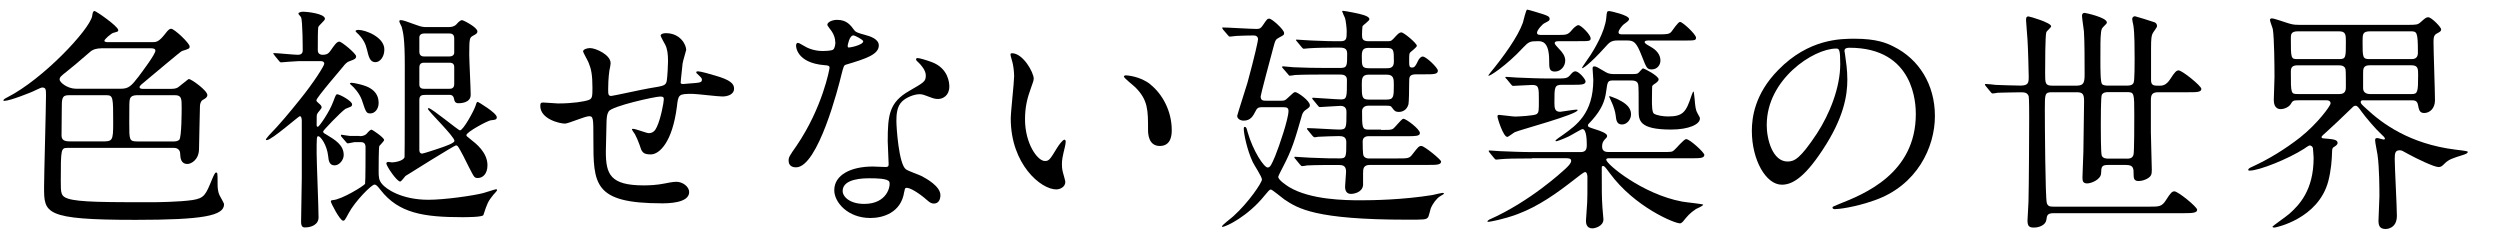
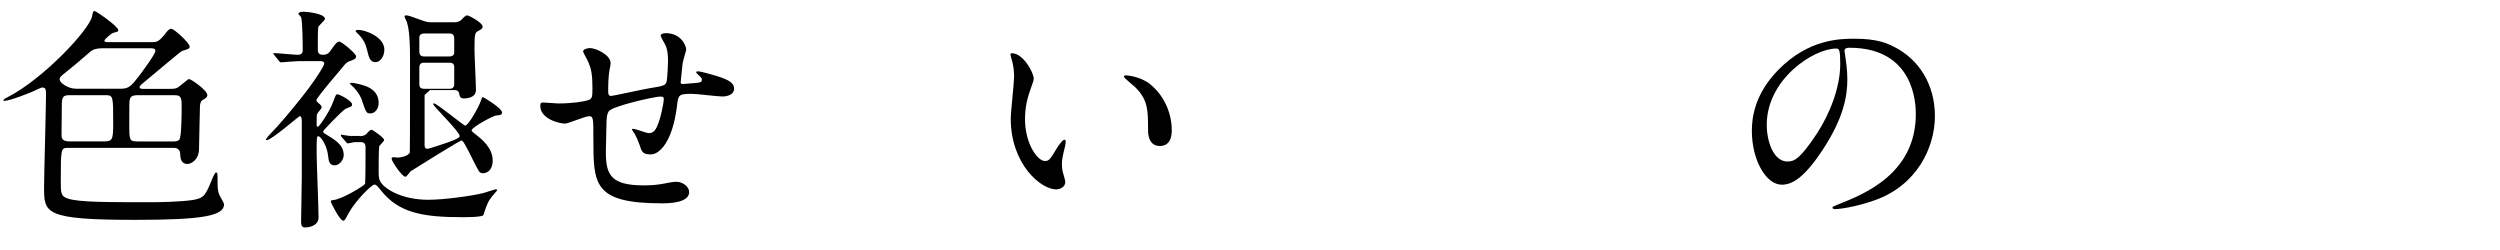
<svg xmlns="http://www.w3.org/2000/svg" id="_レイヤー_2" viewBox="0 0 429.36 42.91">
  <g id="_テキスト">
    <g>
      <path d="M11.55,25.4c-1.07,0-1.11,.25-1.11,5.59,0,2.22,0,2.71,1.23,3.12,1.89,.62,6.5,.62,14.47,.62,.82,0,4.6-.04,6.91-.37,2.06-.33,2.26-.86,3.41-3.66q.45-1.07,.62-1.07c.29,0,.29,.04,.29,1.97,0,.58,.04,1.32,.33,1.93,.08,.21,.78,1.32,.78,1.56,0,1.97-3.62,2.67-15.21,2.67-15.7,0-15.7-1.15-15.7-5.63,0-2.1,.33-13.61,.33-15.7,0-1.03,0-1.4-.66-1.4-.25,0-1.4,.62-1.64,.7-.16,.08-3.86,1.6-4.89,1.6-.08,0-.12,0-.12-.08,0-.16,.25-.33,.66-.53C7.4,13.6,15.42,5.05,15.83,2.75c.08-.58,.16-.86,.41-.86s4.07,2.63,4.07,3.29c0,.25-.08,.25-.82,.45-.37,.08-1.56,1.11-1.56,1.36s.45,.25,.66,.25h7.52c.7,0,1.15,0,2.26-1.44,.58-.78,.82-.86,1.03-.86,.53,0,3.17,2.47,3.17,3.04,0,.37-.12,.41-1.32,.78-.29,.12-4.89,4.03-5.8,4.77-1.15,.95-1.48,1.19-1.48,1.44,0,.29,.41,.29,.62,.29h4.89c.74,0,1.03-.21,1.19-.33,1.6-1.27,1.69-1.36,1.77-1.36,.41,0,3.17,1.97,3.17,2.75,0,.37-.29,.58-.82,.86-.33,.21-.45,.74-.45,1.07-.04,.45-.12,6.41-.16,7.36-.04,1.93-1.44,2.55-1.97,2.55-1.19,0-1.23-1.07-1.27-1.77,0-.66-.49-.99-1.03-.99H11.55Zm5.8-17.1c-.66,0-1.4,.16-1.89,.62-1.69,1.48-3.33,2.84-4.11,3.45-.78,.62-1.11,.86-1.11,1.27,0,.53,1.36,1.6,2.84,1.6h7.65c1.36,0,1.81-.45,3.08-2.1,.66-.9,2.88-3.82,2.88-4.44,0-.41-.53-.41-.9-.41h-8.43Zm.08,15.99c1.89,0,2.01-.04,2.01-3.17,0-4.44,0-4.77-1.19-4.77h-6.45c-1.19,0-1.19,.62-1.19,2.38,0,.66-.04,3.78-.04,4.52,0,.78,.45,1.03,1.4,1.03h5.47Zm5.96-7.93c-.41,0-.9,.12-1.07,.62-.12,.37-.12,.78-.12,4.23,0,2.79,0,3.08,1.36,3.08h6.37c.29,0,.66-.08,.86-.29,.41-.41,.41-5.06,.41-5.51,0-1.52,0-2.14-1.15-2.14h-6.66Z" />
-       <path d="M47.15,9.49c-.12-.16-.21-.21-.21-.29s.08-.08,.16-.08c.58,0,3.41,.29,4.07,.29,.41,0,.82-.16,.82-.74,0-.16,0-5.14-.29-5.71-.04-.12-.45-.49-.45-.62,0-.21,.45-.33,.86-.33,.45,0,3.7,.29,3.7,1.23,0,.29-1.11,1.15-1.15,1.44-.08,.45-.08,2.14-.08,3.95,0,.53,.33,.78,.86,.78,.86,0,1.11-.41,1.32-.7,.7-.99,1.07-1.56,1.52-1.56,.41,0,2.88,2.06,2.88,2.51s-.29,.53-1.15,.86c-.49,.16-.82,.58-1.07,.9-.21,.29-4.6,5.34-4.6,5.8,0,.16,.08,.25,.41,.53,.25,.21,.49,.41,.49,.7,0,.21-.66,.86-.74,1.07-.12,.16-.12,.33-.12,1.93,0,.16,.04,.33,.21,.33,.21,0,2.01-2.55,2.67-4.4,.41-1.07,.45-1.19,.66-1.19,.41,0,2.55,1.15,2.55,1.73,0,.21-.08,.33-.25,.41-.12,.08-.78,.29-.9,.37-.78,.53-3.82,3.7-3.82,3.86,0,.25,.16,.33,.45,.49,1.56,.95,3.08,1.81,3.08,3.58,0,.82-.74,1.77-1.56,1.77-.95,0-1.03-.86-1.11-1.6-.21-1.93-1.32-3.41-1.69-3.41-.29,0-.29,.29-.29,2.92,0,1.56,.33,9.29,.33,11.02,0,1.27-1.27,1.73-2.34,1.73-.21,0-.66,0-.66-.95,0-1.11,.12-6.37,.12-7.56v-9.82c0-.45-.12-.78-.33-.78s-4.85,4.11-5.67,4.11c-.16,0-.16-.08-.16-.16,0-.04,.49-.58,.49-.62,1.89-1.93,3.62-4.03,5.3-6.12,2.47-3.04,4.23-5.88,4.23-6.21,0-.41-.41-.45-.58-.45h-3.86c-.41,0-2.96,.21-2.96,.21-.16,0-.25-.08-.37-.25l-.78-.95Zm14.63,13.89c.25,0,.78,0,1.19-.41,.41-.49,.66-.7,.86-.7,.12,0,2.14,1.36,2.14,1.77,0,.21-.7,.86-.82,1.03-.12,.33-.12,3.58-.12,4.23,0,1.07,0,1.6,.58,2.3,.66,.82,3.29,2.71,7.97,2.71,2.75,0,7.69-.7,9.41-1.15,.37-.08,2.01-.66,2.22-.66,.08,0,.16,.04,.16,.16s-.41,.53-.66,.82c-.9,1.11-1.03,1.44-1.69,3.45-.12,.37-3,.37-3.62,.37-6.7,0-10.93-.7-14.02-4.65-.58-.74-.78-.95-1.07-.95-.49,0-3.33,2.84-4.44,4.93-.66,1.23-.7,1.27-.95,1.27-.53,0-2.1-3.04-2.1-3.29,0-.12,0-.21,.37-.25,1.48-.08,5.38-2.47,5.51-2.8,.08-.37,.08-5.43,.08-6.29s-.58-.86-.9-.86h-.99c-.16,0-.95,.21-1.15,.21-.12,0-.21-.08-.33-.25l-.74-.86c-.08-.08-.12-.16-.12-.25,0-.12,.04-.12,.12-.12s1.23,.21,1.44,.21h1.64Zm-1.44-9.17c.41,0,2.43,.41,3.25,.95,.45,.29,1.44,.95,1.44,2.51,0,1.15-.74,1.81-1.4,1.81-.74,0-.78-.21-1.48-2.3-.37-1.07-1.32-2.18-1.85-2.59-.12-.08-.16-.16-.21-.25,.04-.08,.16-.12,.25-.12Zm1.19-9.08c1.23,0,4.48,1.23,4.48,3.37,0,1.36-.82,2.18-1.52,2.18-.95,0-1.15-.86-1.48-2.22-.21-.9-.66-1.89-1.77-2.88-.12-.12-.21-.21-.16-.29,.08-.12,.33-.16,.45-.16Zm11.39,11.18c-.33,0-.9,0-.9,.82v8.63c0,.12,0,.62,.49,.62,.21,0,2.43-.74,2.79-.86,1.23-.41,2.75-.95,2.75-1.32,0-.78-4.56-5.14-4.56-5.51,0-.04,.04-.12,.12-.12,.53,0,5.1,3.82,5.38,3.82,.58,0,2.43-3.41,2.67-4.19,.21-.66,.25-.7,.41-.7,.04,0,3.25,1.89,3.25,2.63,0,.41-.21,.45-1.03,.53-.49,.04-4.19,2.01-4.19,2.55,0,.16,.08,.21,.7,.7,.95,.74,2.92,2.26,2.92,4.48,0,1.48-.82,2.18-1.64,2.18-.21,0-.41,0-.62-.21-.29-.29-1.6-3.04-1.89-3.58-.86-1.6-.95-1.81-1.27-1.81-.25,0-8.18,4.93-8.67,5.26-.12,.12-.7,.95-.9,.95-.58,0-2.38-2.67-2.38-3.12,0-.16,.21-.25,.33-.25,.08,0,.53,.08,.66,.08,.37,0,1.93-.21,2.14-.9,.04-.16,.04-14.31,.04-15.79,0-4.69-.29-5.63-.53-6.58-.04-.12-.41-.78-.41-.95,0-.21,.16-.21,.25-.21,.37,0,.82,.16,2.75,.86,.86,.33,1.27,.33,1.69,.33h3.82c.33,0,.9-.04,1.32-.49,.21-.25,.62-.7,.95-.7,.21,0,2.63,1.23,2.63,1.93,0,.25-.08,.41-.74,.74-.58,.33-.66,.37-.66,3.25,0,.99,.25,5.84,.25,6.91,0,1.44-1.85,1.44-2.06,1.44-.25,0-.66,0-.78-.66-.12-.78-.58-.78-.9-.78h-4.15Zm0-10.56c-.25,0-.78,0-.9,.58v2.55c0,.82,.62,.82,.9,.82h4.23c.41,0,.86-.16,.86-.66v-2.47c0-.82-.62-.82-.86-.82h-4.23Zm0,5.02c-.33,0-.9,0-.9,.82v2.92c0,.74,.58,.74,.9,.74h4.19c.33,0,.9,0,.9-.82v-2.92c0-.74-.58-.74-.9-.74h-4.19Z" />
+       <path d="M47.15,9.49c-.12-.16-.21-.21-.21-.29s.08-.08,.16-.08c.58,0,3.41,.29,4.07,.29,.41,0,.82-.16,.82-.74,0-.16,0-5.14-.29-5.71-.04-.12-.45-.49-.45-.62,0-.21,.45-.33,.86-.33,.45,0,3.7,.29,3.7,1.23,0,.29-1.11,1.15-1.15,1.44-.08,.45-.08,2.14-.08,3.95,0,.53,.33,.78,.86,.78,.86,0,1.11-.41,1.32-.7,.7-.99,1.07-1.56,1.52-1.56,.41,0,2.88,2.06,2.88,2.51s-.29,.53-1.15,.86c-.49,.16-.82,.58-1.07,.9-.21,.29-4.6,5.34-4.6,5.8,0,.16,.08,.25,.41,.53,.25,.21,.49,.41,.49,.7,0,.21-.66,.86-.74,1.07-.12,.16-.12,.33-.12,1.93,0,.16,.04,.33,.21,.33,.21,0,2.01-2.55,2.67-4.4,.41-1.07,.45-1.19,.66-1.19,.41,0,2.55,1.15,2.55,1.73,0,.21-.08,.33-.25,.41-.12,.08-.78,.29-.9,.37-.78,.53-3.82,3.7-3.82,3.86,0,.25,.16,.33,.45,.49,1.56,.95,3.08,1.81,3.08,3.58,0,.82-.74,1.77-1.56,1.77-.95,0-1.03-.86-1.11-1.6-.21-1.93-1.32-3.41-1.69-3.41-.29,0-.29,.29-.29,2.92,0,1.56,.33,9.29,.33,11.02,0,1.27-1.27,1.73-2.34,1.73-.21,0-.66,0-.66-.95,0-1.11,.12-6.37,.12-7.56v-9.82c0-.45-.12-.78-.33-.78s-4.85,4.11-5.67,4.11c-.16,0-.16-.08-.16-.16,0-.04,.49-.58,.49-.62,1.89-1.93,3.62-4.03,5.3-6.12,2.47-3.04,4.23-5.88,4.23-6.21,0-.41-.41-.45-.58-.45h-3.86c-.41,0-2.96,.21-2.96,.21-.16,0-.25-.08-.37-.25l-.78-.95Zm14.63,13.89c.25,0,.78,0,1.19-.41,.41-.49,.66-.7,.86-.7,.12,0,2.14,1.36,2.14,1.77,0,.21-.7,.86-.82,1.03-.12,.33-.12,3.58-.12,4.23,0,1.07,0,1.6,.58,2.3,.66,.82,3.29,2.71,7.97,2.71,2.75,0,7.69-.7,9.41-1.15,.37-.08,2.01-.66,2.22-.66,.08,0,.16,.04,.16,.16s-.41,.53-.66,.82c-.9,1.11-1.03,1.44-1.69,3.45-.12,.37-3,.37-3.62,.37-6.7,0-10.93-.7-14.02-4.65-.58-.74-.78-.95-1.07-.95-.49,0-3.33,2.84-4.44,4.93-.66,1.23-.7,1.27-.95,1.27-.53,0-2.1-3.04-2.1-3.29,0-.12,0-.21,.37-.25,1.48-.08,5.38-2.47,5.51-2.8,.08-.37,.08-5.43,.08-6.29s-.58-.86-.9-.86h-.99c-.16,0-.95,.21-1.15,.21-.12,0-.21-.08-.33-.25l-.74-.86c-.08-.08-.12-.16-.12-.25,0-.12,.04-.12,.12-.12s1.23,.21,1.44,.21h1.64Zm-1.44-9.17c.41,0,2.43,.41,3.25,.95,.45,.29,1.44,.95,1.44,2.51,0,1.15-.74,1.81-1.4,1.81-.74,0-.78-.21-1.48-2.3-.37-1.07-1.32-2.18-1.85-2.59-.12-.08-.16-.16-.21-.25,.04-.08,.16-.12,.25-.12Zm1.19-9.08c1.23,0,4.48,1.23,4.48,3.37,0,1.36-.82,2.18-1.52,2.18-.95,0-1.15-.86-1.48-2.22-.21-.9-.66-1.89-1.77-2.88-.12-.12-.21-.21-.16-.29,.08-.12,.33-.16,.45-.16Zm11.39,11.18v8.63c0,.12,0,.62,.49,.62,.21,0,2.43-.74,2.79-.86,1.23-.41,2.75-.95,2.75-1.32,0-.78-4.56-5.14-4.56-5.51,0-.04,.04-.12,.12-.12,.53,0,5.1,3.82,5.38,3.82,.58,0,2.43-3.41,2.67-4.19,.21-.66,.25-.7,.41-.7,.04,0,3.25,1.89,3.25,2.63,0,.41-.21,.45-1.03,.53-.49,.04-4.19,2.01-4.19,2.55,0,.16,.08,.21,.7,.7,.95,.74,2.92,2.26,2.92,4.48,0,1.48-.82,2.18-1.64,2.18-.21,0-.41,0-.62-.21-.29-.29-1.6-3.04-1.89-3.58-.86-1.6-.95-1.81-1.27-1.81-.25,0-8.18,4.93-8.67,5.26-.12,.12-.7,.95-.9,.95-.58,0-2.38-2.67-2.38-3.12,0-.16,.21-.25,.33-.25,.08,0,.53,.08,.66,.08,.37,0,1.93-.21,2.14-.9,.04-.16,.04-14.31,.04-15.79,0-4.69-.29-5.63-.53-6.58-.04-.12-.41-.78-.41-.95,0-.21,.16-.21,.25-.21,.37,0,.82,.16,2.75,.86,.86,.33,1.27,.33,1.69,.33h3.82c.33,0,.9-.04,1.32-.49,.21-.25,.62-.7,.95-.7,.21,0,2.63,1.23,2.63,1.93,0,.25-.08,.41-.74,.74-.58,.33-.66,.37-.66,3.25,0,.99,.25,5.84,.25,6.91,0,1.44-1.85,1.44-2.06,1.44-.25,0-.66,0-.78-.66-.12-.78-.58-.78-.9-.78h-4.15Zm0-10.56c-.25,0-.78,0-.9,.58v2.55c0,.82,.62,.82,.9,.82h4.23c.41,0,.86-.16,.86-.66v-2.47c0-.82-.62-.82-.86-.82h-4.23Zm0,5.02c-.33,0-.9,0-.9,.82v2.92c0,.74,.58,.74,.9,.74h4.19c.33,0,.9,0,.9-.82v-2.92c0-.74-.58-.74-.9-.74h-4.19Z" />
      <path d="M117.23,10.93c-.29,2.75-.33,3.04-.33,3.29,0,.21,.33,.21,.45,.21,.16,0,1.6-.16,1.93-.16,.9-.08,1.27-.12,1.27-.58,0-.25-.08-.33-.82-1.03-.08-.04-.16-.16-.16-.25,0-.16,.25-.16,.33-.16,.41,0,2.3,.53,2.96,.74,2.59,.74,3.21,1.4,3.21,2.22,0,1.07-1.19,1.36-2.01,1.36s-4.4-.45-5.14-.45c-2.38,0-2.43,.08-2.67,2.22-.78,6.08-3,8.18-4.48,8.18-1.4,0-1.56-.45-1.93-1.64-.21-.62-.53-1.32-.78-1.81-.08-.12-.53-.74-.53-.86,0-.08,.12-.08,.21-.08,.45,0,2.3,.74,2.67,.74,.7,0,1.11-.41,1.4-1.07,.7-1.48,1.19-4.27,1.19-4.69,0-.33,0-.53-.62-.53-.86,0-8.3,1.64-8.84,2.55-.29,.49-.33,.9-.37,1.69-.04,1.36-.12,5.1-.12,5.22,0,3.86,.74,5.8,6.5,5.8,.82,0,2.22-.04,3.62-.33,.16-.04,1.4-.29,1.97-.29,1.15,0,2.22,.86,2.22,1.77,0,1.93-3.74,1.93-4.69,1.93-11.76,0-11.76-3.29-11.76-11.1,0-3.45,0-3.86-.74-3.86-.7,0-3.54,1.27-4.15,1.27-.9,0-4.23-.78-4.23-3.04,0-.53,.16-.58,.53-.58,.41,0,2.14,.16,2.51,.16,2.55,0,4.52-.33,5.22-.58,.66-.21,.7-.58,.7-2.1,0-2.22-.21-3.25-.66-4.32-.12-.33-.95-1.77-.95-1.93,0-.37,.7-.58,1.19-.58,.99,0,3.54,1.15,3.54,2.59,0,.25-.08,.66-.21,1.27,0,.04-.21,1.27-.21,3.17,0,.86,0,1.19,.53,1.19,.29,0,5.47-1.15,6.54-1.32,2.55-.41,2.84-.45,3-1.32,.12-.82,.21-2.8,.21-3.33,0-1.23-.12-2.14-.49-2.84-.04-.04-.78-1.44-.78-1.52,0-.41,.7-.45,.9-.45,2.51,0,3.49,2.01,3.49,2.88,0,.08-.58,1.97-.62,2.34Z" />
-       <path d="M143.45,7.23c0-.62-.21-1.23-.58-1.81-.12-.21-.78-.99-.78-1.15,0-.49,.86-.86,1.69-.86,1.64,0,2.3,.9,2.96,1.81,.21,.29,.62,.45,1.85,.78,.78,.21,2.34,.66,2.34,1.81,0,1.56-2.3,2.3-5.63,3.29-.37,.12-.41,.25-.78,1.69-.49,2.06-4.03,15.95-7.81,15.95-1.11,0-1.27-.74-1.27-1.15,0-.58,.12-.78,1.36-2.55,4.48-6.58,5.67-13.2,5.67-13.4,0-.37-.29-.41-.9-.45-4.85-.41-4.85-3.29-4.85-3.33,0-.16,.04-.49,.29-.49,.16,0,.29,.04,1.11,.53,.45,.29,1.6,.86,3.17,.86,.08,0,1.52,0,1.81-.25s.37-.9,.37-1.27Zm11.84,25.73c-.53,3.58-3.66,4.48-5.8,4.48-3.91,0-6.21-2.71-6.21-4.77,0-2.67,2.92-4.07,6.62-4.07,.33,0,1.85,.08,2.14,.08,.37,0,.58-.04,.58-.45,0-.62-.16-3.37-.16-3.95,0-4.52,.25-6.7,3.7-8.67,2.55-1.48,2.84-1.6,2.84-2.67,0-.9-.9-1.85-1.15-2.1-.37-.33-.53-.49-.53-.66,0-.12,.12-.21,.29-.21,.29,0,1.56,.37,2.43,.7,2.84,1.07,3,3.58,3,4.19,0,1.56-1.11,2.14-1.93,2.14-.04,0-.53,0-.95-.16-1.56-.58-1.73-.66-2.22-.66-.99,0-2.34,.58-3,1.23-.95,.9-.99,2.38-.99,3.41s.41,7.4,1.64,8.26c.37,.29,2.3,.95,2.67,1.15,.86,.45,3.25,1.77,3.25,3.29,0,.7-.29,1.44-1.11,1.44-.41,0-.66-.12-1.27-.66-1.11-.99-3-2.26-3.58-2.01-.16,.08-.16,.25-.25,.66Zm-5.92-2.34c-.95,0-4.65,0-4.65,2.18,0,.99,1.23,2.22,3.7,2.22,3.99,0,4.56-3.12,4.32-3.78-.21-.62-2.43-.62-3.37-.62Zm-1.11-23.51c0-.29-1.44-1.03-1.69-1.03-.7,0-.99,1.69-.99,1.81,0,.08,.04,.21,.08,.25,.12,.12,2.59-.41,2.59-1.03Z" />
      <path d="M177.52,13.56c0,.33-.08,.45-.49,1.64-.58,1.6-.99,3.12-.99,5.3,0,4.15,2.14,7.15,3.41,7.15,.7,0,.86-.21,2.1-2.26,.25-.41,.95-1.4,1.27-1.4,.12,0,.21,.16,.21,.33s-.08,.7-.12,.82c-.45,1.89-.53,2.26-.53,3.12,0,.7,.12,1.23,.25,1.64,.12,.45,.33,1.15,.33,1.36,0,.82-.86,1.27-1.56,1.27-2.63,0-7.81-4.32-7.81-12.17,0-1.15,.58-6.21,.58-7.28,0-.82-.16-1.93-.29-2.38-.29-1.03-.33-1.15-.33-1.4,0-.12,.16-.16,.25-.16,1.89,0,3.74,3.29,3.74,4.4Zm20.06,.95c2.1,1.69,3.66,4.6,3.66,7.85,0,.78-.08,2.71-2.06,2.71s-2.01-2.22-2.01-2.75c0-3.41,0-5.14-2.18-7.32-.33-.33-1.97-1.6-1.97-1.85,0-.12,.16-.21,.37-.21,.04,0,2.43,.12,4.19,1.56Z" />
-       <path d="M219.94,17.3c.62,0,.78-.04,1.19-.45,.99-.9,1.07-1.03,1.32-1.03,.41,0,2.51,1.48,2.51,2.26,0,.25-.04,.33-.74,.82-.45,.29-.58,.74-.66,1.03-1.15,3.99-1.64,5.75-3.29,8.88-.08,.16-.74,1.4-.74,1.56,0,.53,1.36,1.44,1.89,1.77,3.66,2.18,9.54,2.26,12.29,2.26,2.06,0,7.19-.08,12.29-.9,.37-.08,1.56-.37,1.69-.37,.17,0,.29,0,.29,.12,0,.08-.08,.12-.7,.49-.53,.33-1.23,1.23-1.56,2.06-.08,.21-.33,1.4-.49,1.56-.33,.37-.66,.37-3.58,.37-15.83,0-18.75-1.93-21.09-3.49-.37-.25-2.06-1.69-2.3-1.69s-.49,.33-1.07,1.03c-2.84,3.54-6.62,5.39-7.28,5.39-.04,0-.04-.04-.04-.08,0-.25,1.68-1.48,1.97-1.77,2.63-2.38,4.89-5.75,4.89-6.29,0-.49-1.36-2.51-1.56-2.96-.99-2.06-1.56-4.93-1.56-5.71,0-.12,0-.37,.16-.37,.25,0,.33,.21,.49,.86,.95,3.33,2.84,6.12,3.45,6.12,.45,0,.66-.49,1.28-1.93,.74-1.81,2.3-6.45,2.3-7.77,0-.58-.29-.66-1.03-.66h-3.21c-.78,0-1.07,0-1.36,.58-.49,.95-.9,1.73-2.1,1.73-.58,0-1.11-.33-1.11-.82,0-.16,1.52-4.85,1.77-5.71,1.27-4.65,1.81-7.19,1.81-7.44,0-.49-.37-.66-.74-.66-.99,0-1.97,.04-2.96,.08-.16,0-.95,.12-1.11,.12s-.25-.08-.37-.25l-.82-.95c-.12-.21-.16-.25-.16-.29,0-.08,.08-.08,.16-.08,.78,0,4.81,.25,5.71,.25,.58,0,.74-.08,1.11-.62,.7-1.03,.78-1.15,1.11-1.15,.45,0,2.55,1.89,2.55,2.47,0,.33-.08,.37-.86,.78-.62,.33-.66,.45-1.03,1.85-.41,1.52-2.14,7.97-2.14,8.26,0,.74,.45,.74,1.07,.74h2.34Zm17.26,5.02c1.15,0,1.69,0,1.97-.16,.37-.16,1.52-1.77,1.85-1.77,.45,0,2.84,1.77,2.84,2.47,0,.53-.86,.53-2.18,.53h-6.66c-.58,0-.99,.29-.99,.9,0,.45,0,2.22,.16,2.47,.12,.25,.45,.45,.82,.45h4.93c1.89,0,2.1,0,2.63-.7,1.03-1.32,1.11-1.44,1.56-1.44,.49,0,3.37,2.34,3.37,2.67,0,.58-.82,.58-2.18,.58h-10.03c-1.15,0-1.19,.66-1.19,1.44v2.06c-.16,1.27-1.64,1.48-2.1,1.48-.99,0-.99-1.03-.99-1.23,0-.41,.17-2.22,.17-2.59,0-1.15-.7-1.15-1.48-1.15-.95,0-3.78,0-5.22,.08-.12,.04-.74,.12-.86,.12s-.21-.12-.37-.29l-.78-.95c-.17-.16-.17-.21-.17-.25,0-.08,.04-.12,.12-.12,.16,0,2.18,.16,2.59,.16,2.92,.12,3.33,.12,5.1,.12,1.11,0,1.11-.29,1.11-2.8,0-.95-.66-1.03-1.32-1.03-.82,0-2.79,.08-3.54,.12-.08,.04-.49,.08-.58,.08-.12,0-.21-.08-.37-.25l-.78-.95c-.12-.12-.16-.21-.16-.29s.04-.08,.12-.08c.86,0,4.65,.25,5.43,.25,1.23,0,1.23-.29,1.23-2.96,0-.33,0-1.11-1.03-1.11-.49,0-3.21,.21-3.54,.21-.12,0-.21-.08-.37-.29l-.78-.95c-.16-.16-.16-.21-.16-.25,0-.08,.04-.12,.12-.12,.45,0,4.03,.29,4.81,.29,1.03,0,1.03-.37,1.03-3.37,0-.9-.82-.9-1.27-.9h-2.47c-.95,0-3.74,0-5.18,.08-.17,.04-.74,.12-.9,.12-.12,0-.21-.12-.33-.29l-.82-.95c-.17-.16-.17-.21-.17-.25,0-.08,.04-.12,.17-.12,.29,0,1.56,.16,1.81,.16,1.89,.08,3.7,.12,5.63,.12h2.3c1.27,0,1.27-.29,1.27-2.47,0-1.03-.7-1.03-1.64-1.03-1.69,0-3.82,.04-4.93,.12-.12,0-.74,.08-.86,.08-.17,0-.21-.08-.37-.25l-.78-.95c-.16-.21-.21-.21-.21-.29s.08-.08,.16-.08c.16,0,2.18,.16,2.59,.16,2.75,.12,3.25,.12,4.85,.12,1.11,0,1.11-.41,1.11-1.77,0-.49-.16-1.85-.29-2.22-.08-.16-.49-1.07-.49-1.15s.12-.08,.16-.08c.29,0,2.88,.49,3.45,.7,.41,.12,1.07,.37,1.07,.74,0,.29-1.11,.99-1.19,1.23-.04,.08-.08,1.23-.08,1.48,0,.66,.12,1.07,1.15,1.07h3.25c.62,0,.7-.08,1.36-.82,.41-.45,.7-.7,.99-.7,.45,0,2.67,1.89,2.67,2.3,0,.25-.95,.95-1.11,1.11-.21,.21-.21,.37-.21,1.6,0,.7,0,1.03,.49,1.03,.45,0,.62-.29,1.03-1.15,.16-.33,.45-.74,.82-.74,.58,0,2.59,1.93,2.59,2.43,0,.62-.74,.62-2.22,.62h-1.44c-1.27,0-1.27,.45-1.27,1.36,0,1.27-.04,3.41-.12,3.78-.29,1.07-1.11,1.32-1.64,1.32-.66,0-.82-.25-1.15-.7-.25-.37-.41-.37-1.15-.37h-2.96c-.86,0-1.07,.62-1.07,.86,0,2.84,0,3.25,1.07,3.25h2.18Zm-2.01-14.1c-.9,0-1.31,.16-1.31,1.36,0,1.81,0,2.14,1.31,2.14h2.88c.58,0,1.32,0,1.32-1.11,0-2.06,0-2.38-1.32-2.38h-2.88Zm-.12,4.6c-1.19,0-1.19,.74-1.19,1.73,0,2.06,0,2.55,1.19,2.55h3.08c1.23,0,1.23-.53,1.23-2.51,0-1.03,0-1.77-1.23-1.77h-3.08Z" />
-       <path d="M263.06,27.21c-3.08,0-4.15,.04-5.22,.12-.12,0-.74,.08-.86,.08-.17,0-.21-.08-.37-.25l-.78-.95q-.16-.21-.16-.29s.04-.08,.12-.08c.29,0,1.56,.12,1.81,.12,2.01,.08,3.7,.16,5.63,.16h8.1c.74,0,1.19-.16,1.19-1.15,0-.62,0-2.8-.74-2.8-.21,0-2.01,1.11-2.38,1.27-.95,.45-1.97,.82-2.14,.82-.04,0-.12-.04-.12-.12s.86-.7,1.36-1.03c2.22-1.6,5.14-3.62,5.14-9.41,0-.29-.12-1.6-.12-1.89,0-.16,0-.41,.25-.41,.37,0,.45,.08,2.01,.99,.41,.25,.86,.33,1.4,.33h3.25c.21,0,.58,0,.86-.12,.17-.08,.74-.86,.9-.86s2.67,1.27,2.67,1.89c0,.33-.49,.66-.7,.78-.12,.08-.37,.25-.41,.41,0,.21-.04,.62-.04,2.47,0,.62,0,1.97,.33,2.22,.53,.33,1.6,.49,2.47,.49,2.59,0,3.08-.82,3.99-3.58,.12-.29,.25-.7,.33-.7s.08,.12,.21,1.27c.12,1.4,.17,1.93,.54,2.55,.33,.58,.37,.62,.37,.82,0,.99-1.89,1.89-4.97,1.89-5.55,0-5.55-1.64-5.55-3.29,0-2.8,0-4.03-.08-4.44-.12-.66-.78-.7-1.23-.7h-2.92c-1.07,0-1.11,.04-1.36,1.93-.21,1.64-.82,3.08-2.38,4.85-.66,.7-.74,.78-.74,.9,0,.33,.12,.33,1.36,.74,.7,.21,1.93,.66,1.93,1.07,0,.25-.08,.33-.45,.7-.21,.25-.41,.53-.41,1.15,0,.95,.74,.95,1.28,.95h8.84c1.73,0,1.89,0,2.22-.29,.37-.29,1.69-1.93,2.1-1.93,.62,0,3.12,2.3,3.12,2.71,0,.58-.82,.58-2.18,.58h-14.14c-.25,0-.53,0-.53,.25,0,.74,6.21,5.92,13.03,7.19,.58,.12,3.62,.41,3.62,.53,0,.21-1.07,.66-1.23,.74-1.11,.74-1.52,1.27-2.26,2.18-.16,.16-.33,.29-.49,.29-.99,0-7.81-2.84-12.04-8.59-.86-1.15-.95-1.27-1.19-1.27-.21,0-.21,.21-.21,.33,0,4.32,0,4.89,.12,6.82,0,.33,.17,1.73,.17,2.01,0,1.23-1.52,1.56-1.89,1.56-1.11,0-1.11-1.03-1.11-1.32,0-.49,.21-2.71,.21-3.17,.04-.58,.04-1.77,.04-4.28,0-.12,0-.9-.41-.9-.21,0-1.19,.78-1.77,1.23-3.04,2.38-6.21,4.65-9.83,6-2.42,.9-4.77,1.32-5.01,1.32-.04,0-.16,0-.16-.08,0-.04,.08-.16,.29-.29,7.07-3.12,12.62-8.3,13.03-8.67,.58-.53,1.07-1.03,1.07-1.44,0-.45-.53-.45-.99-.45h-5.71Zm4.81-20.14c-.37,0-.86,0-.86,.33,0,.21,.25,.45,.74,.99,.58,.58,1.07,1.23,1.07,2.01,0,.99-.78,1.89-1.77,1.89s-.99-.62-.99-1.89c0-3.33-1.27-3.33-1.97-3.33-1.36,0-1.56,.12-2.51,1.11-2.88,3.12-5.96,5.1-5.96,4.81,0-.08,.08-.16,.29-.45,2.3-2.8,4.77-6.21,5.63-8.63,.12-.37,.53-2.26,.74-2.26s2.59,.74,2.71,.78c.82,.29,1.15,.41,1.15,.82,0,.29-.12,.33-.9,.74-.29,.12-1.27,1.15-1.27,1.64,0,.37,.45,.37,.86,.37h2.59c1.64,0,1.85,0,2.59-.9,.16-.21,.74-.78,1.07-.78,.45,0,2.1,1.64,2.1,2.26,0,.49-.21,.49-2.18,.49h-3.12Zm-9.13,6.5c-.17-.21-.21-.21-.21-.29s.08-.08,.17-.08c.29,0,1.56,.12,1.81,.12,2.01,.08,3.7,.16,5.63,.16h.99c1.85,0,2.06,0,2.63-.7,.29-.33,.49-.53,.78-.53,.66,0,1.77,1.36,1.77,1.73,0,.58-.78,.58-2.18,.58h-1.81c-1.36,0-1.36,.33-1.36,3.08,0,.95,.08,1.56,.99,1.56,.21,0,2.3-.37,2.75-.37,.12,0,.25,0,.25,.08,0,.74-9.99,3.41-10.77,3.78-.21,.08-1.11,.82-1.31,.82-.7,0-1.69-3.21-1.69-3.49,0-.25,.12-.29,.29-.29,.29,0,2.34,.29,2.75,.29,.54,0,3.29-.16,3.66-.41,.41-.29,.41-.49,.41-2.43,0-2.14,0-2.59-1.15-2.59-.49,0-2.88,.16-3.25,.16-.16,0-.25-.08-.37-.25l-.78-.95Zm24.58-6.62c-.41,0-.86,0-.86,.29,0,.25,.66,.58,1.07,.82,.95,.53,1.64,1.32,1.64,2.34,0,.78-.58,1.52-1.48,1.52-.82,0-.9-.21-1.69-2.22-.99-2.55-1.4-2.75-2.63-2.75h-1.56c-1.15,0-1.44,.37-2.18,1.19-2.59,2.88-3.95,3.78-3.95,3.54,0-.12,1.28-1.89,1.48-2.22,.58-.9,2.47-3.95,2.71-6.41,.08-1.07,.12-1.15,.54-1.15,.16,0,3.37,.7,3.37,1.36,0,.25-.21,.41-.95,.95-.21,.16-.86,.95-.86,1.32s.37,.37,.74,.37h6.12c1.52,0,1.85-.04,2.22-.45,.21-.25,1.15-1.69,1.48-1.69,.45,0,2.75,2.14,2.75,2.71,0,.49-.25,.49-2.22,.49h-5.75Zm-5.63,10.03c.9,.45,2.43,1.15,2.43,2.67,0,.82-.66,1.73-1.56,1.73s-.99-.78-1.07-1.52c-.16-1.36-.95-2.84-1.03-3.04-.08-.12-.12-.25-.08-.29,.12-.08,1.15,.41,1.31,.45Z" />
      <path d="M316.78,8.79c0,.12,.08,.29,.08,.45,.17,1.32,.41,2.63,.41,4.44,0,2.75-.62,6.58-4.23,12.04-3.29,5.02-5.38,6-7.03,6-2.71,0-5.14-4.23-5.14-9.25,0-2.18,.45-6.33,4.56-10.48,5.22-5.34,10.73-5.34,13.11-5.34,3.74,0,5.47,.74,6.62,1.32,4.44,2.18,7.15,6.58,7.15,11.96s-3.08,11.92-10.36,14.47c-3.49,1.23-6.21,1.52-6.82,1.52-.16,0-.41-.04-.41-.29,0-.12,.08-.16,1.11-.58,4.27-1.69,13.2-5.22,13.2-15.46,0-1.6-.17-11.39-11.39-11.39-.82,0-.86,.33-.86,.58Zm-13.36,12.62c0,2.67,1.07,6.33,3.58,6.33,1.19,0,2.18-.49,5.02-4.77,2.18-3.33,4.03-7.89,4.03-11.96,0-2.47-.17-2.67-.7-2.67-3.91,0-11.92,5.3-11.92,13.07Z" />
-       <path d="M341.07,14.79c-.17-.16-.17-.21-.17-.25,0-.08,.04-.12,.12-.12,.29,0,1.48,.12,1.73,.16,1.11,.04,3.29,.12,4.23,.12,1.4,0,1.44-.49,1.44-1.56,0-.7-.12-5.1-.21-6.33-.04-.82-.25-3-.25-3.37,0-.49,.12-.62,.41-.62,.21,0,3.9,1.07,3.9,1.69,0,.21-.74,.82-.82,.99-.21,.49-.21,5.88-.21,7.03,0,1.73,0,2.18,1.19,2.18h4.23c1.28,0,1.36-.62,1.36-2.06,0-1.73,0-5.76-.12-7.28-.04-.41-.33-2.3-.33-2.67,0-.25,.12-.49,.45-.49,.12,0,3.82,.78,3.82,1.64,0,.16-.08,.25-.7,.86-.25,.25-.29,.7-.33,1.19-.08,.58-.08,2.06-.08,4.44,0,1.56,0,3.82,.29,4.11,.25,.25,.78,.25,1.03,.25h3.25c.33,0,.95,0,1.15-.53,.16-.37,.16-3.37,.16-4.07,0-1.48,0-4.4-.21-5.71-.04-.21-.21-.95-.21-1.11,0-.33,.25-.49,.49-.49,.12,0,2.96,.9,3.33,1.03,.25,.08,.45,.33,.45,.66,0,.25-.66,1.03-.74,1.23-.21,.41-.29,.82-.29,2.63v5.43c0,.95,.53,.95,1.4,.95,.49,0,1.19,0,1.93-1.19,.74-1.15,1.03-1.44,1.4-1.44,.62,0,3.91,2.67,3.91,3.17,0,.58-.82,.58-2.18,.58h-5.18c-1.11,0-1.31,.41-1.31,1.44v5.38c0,1.03,.16,5.55,.16,6.5,0,.78-.08,1.11-.78,1.52-.29,.16-.86,.41-1.48,.41-.66,0-.86-.29-.86-1.03,0-1.15,0-1.73-1.32-1.73h-3.08c-1.11,0-1.15,.33-1.19,1.44-.04,1.07-1.69,1.73-2.38,1.73s-.82-.37-.82-.99c0-.7,.16-3.82,.16-4.44,0-.82,.12-8.22,.12-8.67,0-1.23-.21-1.56-1.28-1.56h-4.23c-1.23,0-1.23,.29-1.23,2.88,0,2.8,.08,15.09,.33,16.11,.16,.58,.49,.66,1.15,.66h16.57c1.6,0,2.06,0,2.8-1.19,.74-1.19,1.03-1.44,1.4-1.44,.62,0,3.91,2.67,3.91,3.17,0,.53-.82,.58-2.18,.58h-22.48c-1.07,0-1.15,.41-1.23,1.11-.12,.95-1.27,1.36-2.1,1.36-.74,0-1.15-.12-1.15-1.19,0-.49,.17-2.75,.17-3.25,.08-2.75,.12-13.2,.12-14.47,0-.62,0-3.25-.08-3.62-.21-.7-.82-.7-1.44-.7-1.73,0-3.41,.08-3.9,.08-.12,.04-.74,.12-.86,.12s-.21-.08-.37-.29l-.78-.95Zm24.09,12.46c.49,0,1.11,0,1.27-.74,.12-.58,.12-5.71,.12-6.7,0-3.95,0-3.99-1.36-3.99h-3.04c-.37,0-.95,0-1.19,.49-.16,.41-.16,4.4-.16,5.18,0,.82,0,4.81,.16,5.22,.21,.53,.82,.53,1.19,.53h3Z" />
-       <path d="M405.89,17.22c-.33,0-.45,.08-.45,.29,0,.25,.08,.37,.95,1.15,2.71,2.55,7.44,6.04,15.25,7.03,2.1,.25,2.18,.29,2.18,.41,0,.25-.41,.37-.74,.49-1.85,.58-2.51,.78-3.21,1.48-.49,.49-.66,.62-1.07,.62-.78,0-3.82-1.48-5.1-2.18-1.11-.62-1.23-.7-1.56-.7-.78,0-.86,.49-.86,1.52,0,1.4,.37,8.18,.37,9.74,0,2.26-1.85,2.26-1.93,2.26-1.07,0-1.23-.66-1.23-1.44,0-.58,.16-3.49,.16-4.15,0-1.19,0-4.93-.33-7.19-.04-.37-.41-2.06-.41-2.47,0-.29,.12-.37,.37-.37,.17,0,.95,.25,1.11,.25s.21-.08,.21-.16c0-.16-.41-.58-.62-.74-.95-.86-2.67-2.88-3.41-3.91-.41-.58-.7-.99-.99-.99s-.45,.16-.57,.29c-1.48,1.44-3.78,3.62-4.48,4.23-.17,.16-.82,.7-.82,.82,0,.25,.12,.25,.62,.29,1.32,.12,2.14,.16,2.14,.78,0,.12-.12,.37-.54,.62-.29,.16-.41,.25-.41,.86-.04,1.44-.17,3.21-.66,5.1-1.73,6.45-9.04,7.93-9.21,7.93-.12,0-.37,0-.37-.16,0-.08,2.47-1.81,2.92-2.22,1.6-1.44,4.15-3.95,4.15-9.58,0-.53-.12-1.44-.12-1.69-.08-.29-.33-.45-.58-.45-.12,0-.78,.45-.95,.58-2.71,1.73-7.69,3.74-9.33,3.74-.12,0-.25,0-.25-.12,0-.21,.21-.33,.66-.53,2.96-1.36,5.67-3.04,8.22-5.02,2.96-2.34,5.26-5.43,5.26-5.88,0-.49-.49-.53-.74-.53h-4.65c-1.07,0-1.11,.08-1.48,.7-.29,.45-1.07,.82-1.69,.82-1.15,0-1.19-1.19-1.19-1.6,0-.53,.12-3.29,.12-3.91,0-1.85-.04-6.78-.29-8.22-.04-.25-.49-1.32-.49-1.6,0-.21,.21-.25,.33-.25,.45,0,2.55,.78,3.04,.9,.7,.21,1.23,.21,1.69,.21h18.38c1.73,0,1.93,0,2.47-.49,.7-.62,.9-.82,1.27-.82,.58,0,2.22,1.73,2.22,2.06s-.12,.41-.82,.78c-.49,.29-.49,.86-.49,1.48,0,1.44,.25,8.34,.25,9.95,0,1.44-.95,2.18-1.85,2.18-.82,0-.9-.58-1.07-1.4-.12-.7-.58-.78-.99-.78h-8.38Zm-4.15-7.07c1.15,0,1.15-.29,1.15-2.92,0-1.27,0-1.85-1.19-1.85h-7.11c-1.15,0-1.15,.62-1.15,1.15,0,3.45,0,3.62,1.11,3.62h7.19Zm.08,6c1.07,0,1.07-.82,1.07-1.23,0-.37,0-2.71-.04-2.84-.04-.62-.45-.86-1.15-.86h-7.19c-1.07,0-1.07,.7-1.07,1.11,0,3.78,0,3.82,1.23,3.82h7.15Zm12.41-6c1.03,0,1.03-.86,1.03-1.11,0-3.66-.17-3.66-1.32-3.66h-6.87c-1.31,0-1.31,.49-1.31,1.73,0,2.71,0,3.04,1.15,3.04h7.32Zm0,6c.99,0,1.07-.37,1.07-3.25,0-1.07,0-1.69-1.15-1.69h-7.19c-1.11,0-1.11,.66-1.11,1.36v2.59c0,.7,.53,.99,1.19,.99h7.19Z" />
    </g>
  </g>
</svg>